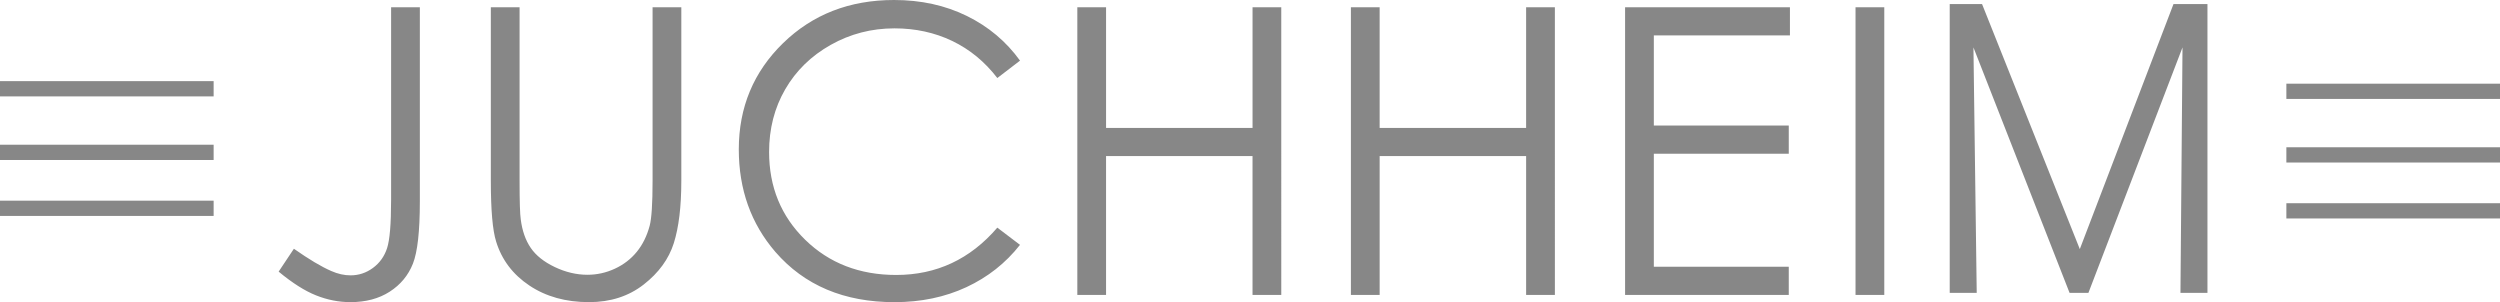
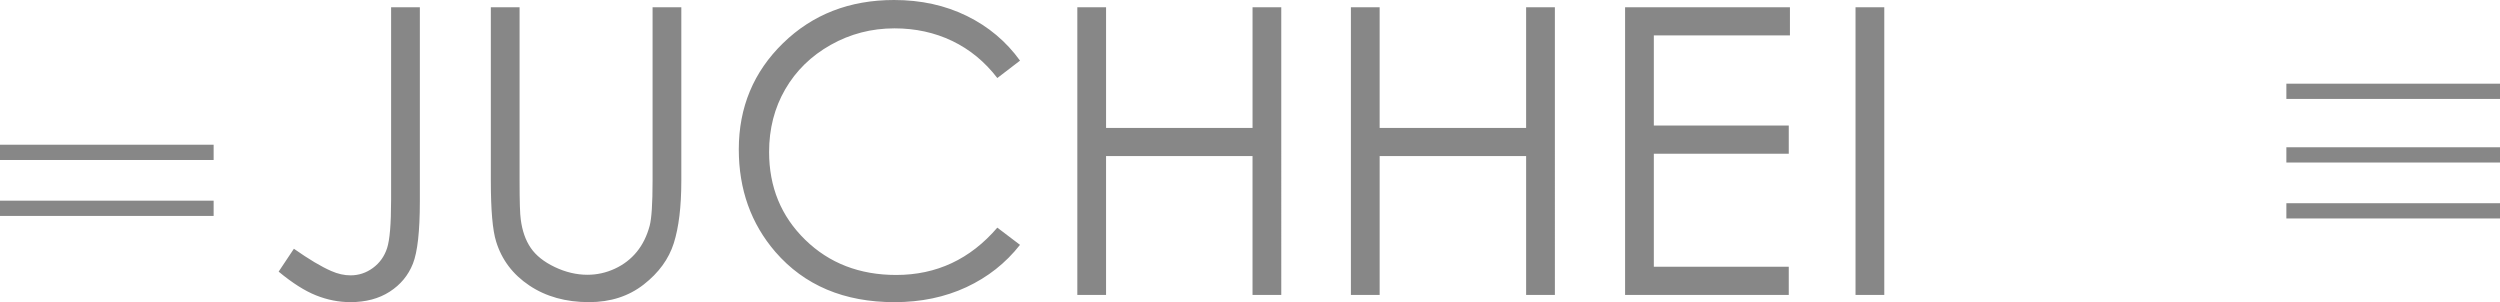
<svg xmlns="http://www.w3.org/2000/svg" version="1.1" id="Ebene_1" x="0px" y="0px" viewBox="0 0 1608.13 194.35" style="enable-background:new 0 0 1608.13 194.35;" xml:space="preserve">
  <style type="text/css">
	.st0{fill:#878787;}
</style>
  <g>
    <polygon class="st0" points="1470.71,140.53 1470.71,130.72 1608.13,130.72 1608.13,140.53 1470.71,140.53  " />
    <polygon class="st0" points="1470.71,104.54 1470.71,94.73 1608.13,94.73 1608.13,104.54 1470.71,104.54  " />
    <polygon class="st0" points="1470.71,63.64 1470.71,53.83 1608.13,53.83 1608.13,63.64 1470.71,63.64  " />
    <polygon class="st0" points="0,138.9 0,129.08 137.42,129.08 137.42,138.9 0,138.9  " />
    <polygon class="st0" points="0,102.91 0,93.09 137.42,93.09 137.42,102.91 0,102.91  " />
-     <polygon class="st0" points="0,62.01 0,52.19 137.42,52.19 137.42,62.01 0,62.01  " />
    <path class="st0" d="M251.57,128.94c0,15.18-0.86,25.41-2.58,30.69c-1.72,5.28-4.75,9.52-9.08,12.71   c-4.33,3.19-9.14,4.78-14.43,4.78c-4.03,0-8.15-0.92-12.35-2.77c-6.39-2.77-14.41-7.55-24.08-14.34l-9.81,14.72   c8.8,7.3,16.83,12.39,24.09,15.28c7.25,2.89,14.61,4.34,22.08,4.34c9.89,0,18.32-2.24,25.28-6.73   c6.96-4.48,11.93-10.48,14.91-17.99c2.98-7.5,4.47-20.86,4.47-40.07V4.66h-18.49V128.94L251.57,128.94z M315.73,116.36   c0,18.79,1.13,31.78,3.4,39c3.61,11.74,10.73,21.18,21.39,28.3c10.65,7.13,23.44,10.69,38.37,10.69c13.75,0,25.47-3.77,35.16-11.32   c9.69-7.55,16.14-16.42,19.37-26.61c3.23-10.19,4.84-23.54,4.84-40.07V4.66h-18.49v111.71c0,14.59-0.63,24.24-1.89,28.93   c-1.76,6.54-4.53,12.12-8.3,16.73c-3.77,4.61-8.47,8.22-14.09,10.82c-5.62,2.6-11.49,3.9-17.61,3.9c-7.04,0-14.05-1.65-21.01-4.97   c-6.96-3.31-12.12-7.42-15.47-12.33c-3.36-4.91-5.49-11.01-6.42-18.3c-0.5-3.27-0.76-11.53-0.76-24.78V4.66h-18.49V116.36   L315.73,116.36z M621.91,10.25C607.99,3.42,592.39,0,575.11,0c-28.6,0-52.39,9.25-71.39,27.74   c-18.99,18.49-28.49,41.28-28.49,68.37c0,25.75,7.84,47.72,23.52,65.92c18.7,21.55,44.24,32.33,76.61,32.33   c17.02,0,32.43-3.21,46.23-9.62c13.79-6.42,25.3-15.49,34.53-27.24l-14.59-11.07c-17.44,20.3-39.12,30.44-65.04,30.44   c-23.57,0-43.09-7.55-58.56-22.64c-15.47-15.1-23.21-33.92-23.21-56.48c0-14.93,3.46-28.37,10.38-40.32   c6.92-11.95,16.67-21.47,29.25-28.56c12.58-7.08,26.25-10.63,41.01-10.63c13.5,0,25.89,2.7,37.17,8.11   c11.28,5.41,20.94,13.36,29,23.84L656.13,39C647.24,26.67,635.83,17.09,621.91,10.25L621.91,10.25z M692.98,189.7h18.49v-89.32   h94.22v89.32h18.49V4.66H805.7v77.62h-94.22V4.66h-18.49V189.7L692.98,189.7z M868.97,189.7h18.49v-89.32h94.22v89.32h18.5V4.66   h-18.5v77.62h-94.22V4.66h-18.49V189.7L868.97,189.7z M1045.34,189.7h105.29v-18.12h-86.8V98.88h86.8V80.76h-86.8V22.77h87.55V4.66   h-106.04V189.7L1045.34,189.7z M1193.57,189.7h18.5V4.66h-18.5V189.7L1193.57,189.7z" />
-     <polygon class="st0" points="1419.95,188.4 1419.95,2.6 1398.11,2.6 1337.84,160.24 1274.95,2.6 1254.16,2.6 1254.16,188.4    1271.53,188.4 1269.42,30.5 1331.26,188.4 1343.37,188.4 1403.9,30.5 1402.58,188.4 1419.95,188.4  " />
  </g>
</svg>